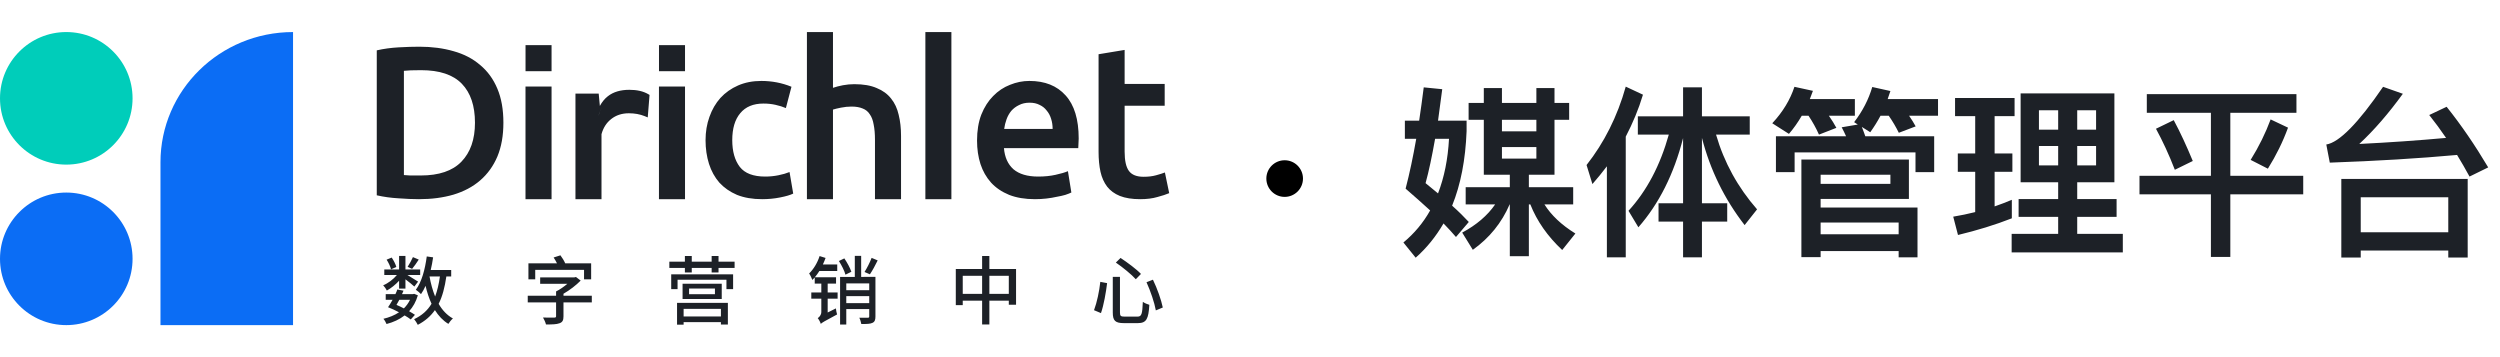
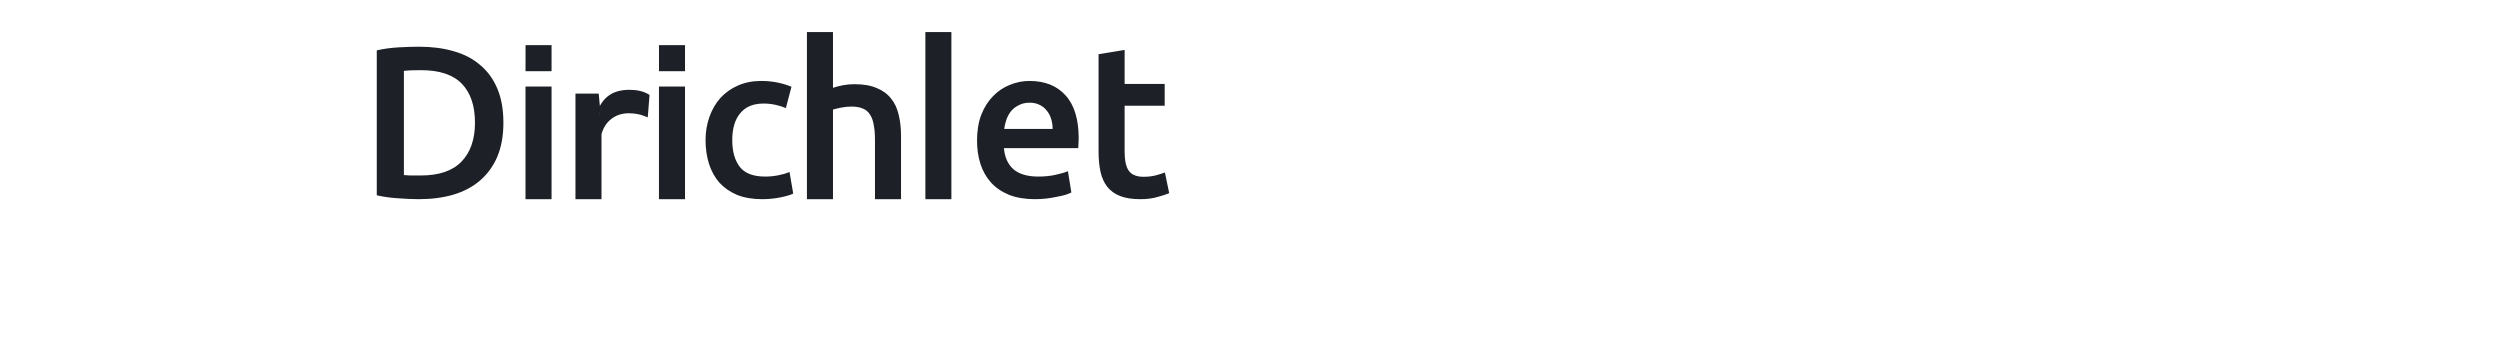
<svg xmlns="http://www.w3.org/2000/svg" width="273" height="39" viewBox="0 0 273 39" fill="none">
  <path fill-rule="evenodd" clip-rule="evenodd" d="M103.892 3.5H101.051V21.75H103.892V3.5ZM88.116 21.75V3.5H90.961V9.591C91.275 9.482 91.636 9.388 92.043 9.309C92.466 9.231 92.882 9.192 93.29 9.192C94.277 9.192 95.093 9.333 95.736 9.615C96.394 9.881 96.919 10.266 97.311 10.767C97.703 11.253 97.978 11.841 98.134 12.531C98.307 13.221 98.393 13.989 98.393 14.836V21.75H95.547V15.283C95.547 14.624 95.5 14.068 95.406 13.613C95.328 13.143 95.187 12.766 94.983 12.484C94.795 12.186 94.536 11.975 94.207 11.849C93.878 11.708 93.47 11.637 92.984 11.637C92.608 11.637 92.224 11.677 91.832 11.755C91.44 11.834 91.15 11.904 90.961 11.967V21.75H88.116ZM122.809 5.452L119.964 5.923V16.576C119.964 17.392 120.034 18.121 120.175 18.764C120.316 19.391 120.559 19.931 120.904 20.386C121.249 20.825 121.712 21.162 122.292 21.398C122.888 21.633 123.625 21.75 124.503 21.75C125.224 21.75 125.851 21.672 126.384 21.515C126.917 21.374 127.348 21.233 127.677 21.092L127.207 18.834C126.972 18.928 126.65 19.03 126.243 19.14C125.851 19.25 125.396 19.304 124.879 19.304C124.126 19.304 123.593 19.093 123.28 18.669C122.966 18.246 122.809 17.541 122.809 16.553V11.543H127.184V9.168H122.809V5.452ZM107.163 12.508C106.849 13.323 106.693 14.271 106.693 15.353C106.693 16.278 106.818 17.133 107.069 17.917C107.32 18.685 107.704 19.359 108.221 19.939C108.739 20.504 109.397 20.951 110.197 21.28C110.996 21.593 111.937 21.75 113.019 21.75C113.442 21.75 113.858 21.727 114.265 21.68C114.673 21.633 115.049 21.57 115.394 21.491C115.755 21.429 116.068 21.358 116.335 21.28C116.617 21.186 116.837 21.099 116.993 21.021L116.617 18.693C116.288 18.834 115.833 18.967 115.253 19.093C114.689 19.218 114.062 19.281 113.372 19.281C112.196 19.281 111.294 19.014 110.667 18.481C110.056 17.932 109.711 17.164 109.632 16.176H117.746C117.762 16.02 117.77 15.847 117.77 15.659C117.785 15.455 117.793 15.275 117.793 15.118C117.793 13.033 117.315 11.465 116.359 10.415C115.418 9.364 114.101 8.839 112.407 8.839C111.686 8.839 110.981 8.98 110.291 9.262C109.601 9.529 108.99 9.936 108.456 10.485C107.923 11.018 107.492 11.692 107.163 12.508ZM114.783 12.978C114.893 13.323 114.947 13.691 114.947 14.083H109.656C109.703 13.723 109.789 13.37 109.915 13.025C110.04 12.68 110.212 12.374 110.432 12.108C110.667 11.841 110.949 11.63 111.279 11.473C111.608 11.3 111.992 11.214 112.431 11.214C112.854 11.214 113.215 11.293 113.513 11.449C113.826 11.59 114.085 11.794 114.289 12.061C114.508 12.312 114.673 12.617 114.783 12.978ZM77.469 12.766C77.187 13.55 77.046 14.397 77.046 15.306C77.046 16.231 77.171 17.094 77.422 17.893C77.673 18.677 78.049 19.359 78.551 19.939C79.068 20.504 79.711 20.951 80.479 21.28C81.263 21.593 82.18 21.75 83.231 21.75C83.905 21.75 84.556 21.688 85.183 21.562C85.826 21.437 86.304 21.296 86.618 21.139L86.218 18.787C85.873 18.928 85.465 19.046 84.995 19.14C84.525 19.234 84.046 19.281 83.56 19.281C82.259 19.281 81.334 18.928 80.785 18.223C80.236 17.501 79.962 16.529 79.962 15.306C79.962 14.036 80.252 13.056 80.832 12.367C81.412 11.661 82.259 11.308 83.372 11.308C83.843 11.308 84.281 11.355 84.689 11.449C85.112 11.543 85.489 11.661 85.818 11.802L86.429 9.474C85.395 9.051 84.297 8.839 83.137 8.839C82.196 8.839 81.35 9.004 80.597 9.333C79.844 9.662 79.202 10.117 78.668 10.697C78.151 11.277 77.751 11.967 77.469 12.766ZM74.804 21.75H71.958V9.45H74.804V21.75ZM60.23 21.75H57.384V9.45H60.23V21.75ZM57.388 4.931H60.23V7.773H57.388V4.931ZM74.804 4.931H71.962V7.773H74.804V4.931ZM44.788 19.163C44.506 19.148 44.278 19.132 44.106 19.116V7.734C44.482 7.686 45.109 7.663 45.987 7.663C47.994 7.663 49.476 8.157 50.432 9.145C51.389 10.132 51.867 11.551 51.867 13.401C51.867 15.22 51.373 16.639 50.385 17.658C49.413 18.662 47.931 19.163 45.94 19.163H44.788ZM54.313 17.094C54.752 16.043 54.971 14.812 54.971 13.401C54.971 11.959 54.752 10.72 54.313 9.686C53.874 8.635 53.246 7.773 52.431 7.099C51.632 6.409 50.667 5.907 49.538 5.593C48.41 5.264 47.163 5.1 45.799 5.1C45.141 5.1 44.388 5.123 43.541 5.17C42.695 5.217 41.895 5.327 41.143 5.499V21.327C41.895 21.499 42.687 21.609 43.518 21.656C44.349 21.719 45.094 21.75 45.752 21.75C47.132 21.75 48.386 21.586 49.515 21.256C50.66 20.911 51.632 20.394 52.431 19.704C53.246 18.999 53.874 18.128 54.313 17.094ZM65.773 11.636C65.694 11.774 65.621 11.922 65.553 12.08C65.475 12.262 65.404 12.457 65.34 12.666C65.46 12.277 65.604 11.933 65.773 11.636ZM70.497 12.435C70.411 12.4 70.324 12.368 70.236 12.339C69.758 12.181 69.238 12.101 68.675 12.101C69.342 12.101 69.949 12.213 70.497 12.435ZM70.734 12.82L70.93 10.365L70.786 10.28C70.236 9.958 69.544 9.807 68.726 9.807C67.779 9.807 66.988 10.031 66.382 10.505C66.034 10.774 65.743 11.13 65.505 11.568L65.378 10.218H62.84V21.75H65.684V14.651C65.878 13.947 66.23 13.403 66.737 13.004L66.737 13.003C67.267 12.583 67.908 12.369 68.675 12.369C69.312 12.369 69.885 12.475 70.396 12.682L70.734 12.82Z" fill="#1D2127" />
-   <path fill-rule="evenodd" clip-rule="evenodd" d="M58.447 29.473V30.501H57.704V28.754H60.822C60.716 28.542 60.586 28.305 60.455 28.118L61.198 27.881C61.402 28.15 61.606 28.485 61.72 28.754H64.553V30.501H63.777V29.473H58.447ZM64.626 32.297V33.024H61.532V34.55C61.532 34.975 61.426 35.187 61.092 35.301C60.765 35.424 60.292 35.432 59.622 35.432C59.573 35.212 59.418 34.869 59.296 34.673C59.81 34.689 60.373 34.689 60.528 34.681C60.675 34.681 60.724 34.64 60.724 34.526V33.024H57.63V32.297H60.724V31.824C61.141 31.62 61.59 31.301 61.957 30.991H58.986V30.289H62.724L62.896 30.248L63.41 30.64C62.912 31.146 62.226 31.677 61.532 32.077V32.297H64.626ZM95.181 28.159L95.843 28.436C95.582 28.975 95.255 29.571 94.994 29.954L94.406 29.701C94.667 29.293 95.002 28.64 95.181 28.159ZM90.382 30.967V31.938H91.467V32.616H90.382V34.126L91.279 33.677C91.296 33.881 91.361 34.175 91.41 34.338C90.006 35.089 89.769 35.228 89.63 35.367C89.582 35.187 89.418 34.885 89.296 34.738C89.451 34.64 89.688 34.411 89.688 34.06V32.616H88.594V31.938H89.688V30.967H88.969V30.297C88.908 30.371 88.842 30.435 88.776 30.5C88.753 30.522 88.731 30.544 88.708 30.567C88.659 30.412 88.479 30.036 88.357 29.865C88.839 29.399 89.263 28.705 89.5 27.962L90.153 28.167C90.071 28.403 89.965 28.648 89.859 28.877H91.426V29.595H89.475C89.32 29.848 89.149 30.069 88.977 30.281H91.296V30.967H90.382ZM92.969 29.677L92.324 29.995C92.226 29.603 91.908 28.967 91.606 28.501L92.202 28.216C92.512 28.673 92.839 29.277 92.969 29.677ZM92.414 33.105H94.92V32.338H92.414V33.105ZM94.92 30.95H92.414V31.693H94.92V30.95ZM94.92 30.232H95.598V34.567C95.598 34.926 95.524 35.138 95.279 35.252C95.034 35.375 94.659 35.383 94.055 35.383C94.022 35.195 93.933 34.877 93.835 34.697C94.251 34.705 94.651 34.705 94.757 34.697C94.879 34.697 94.92 34.665 94.92 34.55V33.75H92.414V35.44H91.737V30.24H93.345V27.938H94.039V30.24L94.92 30.232ZM110.161 32.093H108.039V30.118H110.161V32.093ZM107.247 32.093H105.132V30.118H107.247V32.093ZM110.953 29.375H108.039V27.954H107.247V29.375H104.373V33.318H105.132V32.836H107.247V35.432H108.039V32.836H110.161V33.277H110.953V29.375ZM122.365 28.167L121.851 28.673C122.61 29.195 123.581 29.987 124.03 30.493L124.594 29.914C124.112 29.399 123.116 28.665 122.365 28.167ZM125.9 30.542L125.198 30.82C125.639 31.783 126.071 33.065 126.218 33.897L126.977 33.579C126.806 32.746 126.373 31.514 125.9 30.542ZM120.896 30.918L120.153 30.779C120.047 31.791 119.785 33.032 119.467 33.873L120.226 34.191C120.537 33.301 120.773 31.922 120.896 30.918ZM122.3 30.232H121.516V34.126C121.516 35.024 121.785 35.285 122.741 35.285H124.251C125.198 35.285 125.418 34.82 125.508 33.285C125.312 33.236 124.977 33.097 124.798 32.959C124.741 34.305 124.667 34.575 124.202 34.575H122.822C122.39 34.575 122.3 34.51 122.3 34.126V30.232ZM74.651 33.726H78.724V34.559H74.651V33.726ZM73.933 33.073V35.456H74.651V35.179H78.724V35.44H79.484V33.073H73.933ZM78.071 31.505V32.126H75.247V31.505H78.071ZM78.814 30.983H74.537V32.648H78.814V30.983ZM73.296 29.954V31.571H73.99V30.55H79.328V31.571H80.055V29.954H73.296ZM80.218 28.575H78.463V27.954H77.712V28.575H75.541V27.954H74.79V28.575H73.092V29.261H74.79V29.75H75.541V29.261H77.712V29.75H78.463V29.261H80.218V28.575ZM45.728 28.346L45.092 28.077C44.953 28.395 44.708 28.844 44.512 29.138L45.002 29.358C45.222 29.105 45.483 28.714 45.728 28.346ZM42.7 29.407L43.279 29.154C43.206 28.86 42.986 28.436 42.773 28.126L42.218 28.354C42.43 28.681 42.635 29.122 42.7 29.407ZM43.581 30.657V31.514H44.275V30.501C44.635 30.771 45.051 31.105 45.247 31.293L45.655 30.754C45.483 30.64 44.888 30.265 44.488 30.028H45.883V29.424H44.275V27.946H43.581V29.424H41.965V30.028H43.345C42.953 30.501 42.373 30.942 41.843 31.154C41.99 31.301 42.161 31.554 42.243 31.726C42.7 31.481 43.19 31.081 43.581 30.657ZM43.606 32.738H44.773C44.602 33.097 44.373 33.407 44.104 33.677C43.834 33.538 43.565 33.407 43.296 33.293C43.394 33.122 43.5 32.934 43.606 32.738ZM44.855 34.885L45.312 34.379C45.161 34.271 44.965 34.157 44.759 34.036C44.731 34.02 44.703 34.004 44.675 33.987C45.1 33.522 45.426 32.95 45.63 32.248L45.222 32.085L45.1 32.118H43.9C43.917 32.077 43.935 32.038 43.953 31.999C43.991 31.912 44.029 31.827 44.063 31.742L43.386 31.612C43.337 31.775 43.263 31.938 43.181 32.118H42.12V32.738H42.871C42.844 32.785 42.816 32.833 42.789 32.88C42.647 33.125 42.51 33.361 42.373 33.546C42.757 33.701 43.181 33.889 43.573 34.101C43.075 34.436 42.496 34.665 41.867 34.812C41.998 34.95 42.145 35.22 42.21 35.383C42.953 35.187 43.622 34.885 44.185 34.444C44.447 34.591 44.675 34.746 44.855 34.885ZM46.904 30.191H48.039C47.924 31.024 47.753 31.742 47.516 32.379C47.247 31.709 47.043 30.975 46.904 30.191ZM48.741 30.191H49.271V29.481H47.035C47.141 29.04 47.23 28.575 47.296 28.101L46.602 28.003C46.414 29.432 46.047 30.787 45.41 31.644C45.573 31.75 45.859 31.987 45.973 32.118C46.153 31.856 46.324 31.554 46.471 31.212C46.635 31.93 46.855 32.583 47.124 33.171C46.684 33.905 46.071 34.452 45.222 34.852C45.345 34.999 45.557 35.318 45.622 35.473C46.422 35.056 47.026 34.526 47.492 33.865C47.883 34.485 48.365 35.008 48.961 35.367C49.075 35.187 49.288 34.91 49.459 34.779C48.814 34.42 48.3 33.873 47.9 33.179C48.316 32.363 48.569 31.375 48.741 30.191Z" fill="#1D2127" />
-   <path fill-rule="evenodd" clip-rule="evenodd" d="M32 3.501C24.005 3.501 17.524 9.868 17.524 17.723V35.501H32V3.501ZM7.238 21.027C3.241 21.027 0 24.268 0 28.265C0 32.263 3.241 35.503 7.238 35.503C11.236 35.503 14.476 32.263 14.476 28.265C14.476 24.268 11.236 21.027 7.238 21.027Z" fill="#0B6DF5" />
-   <path d="M0 10.738C0 6.741 3.241 3.5 7.238 3.5C11.236 3.5 14.476 6.741 14.476 10.738C14.476 14.736 11.236 17.976 7.238 17.976C3.241 17.976 0 14.736 0 10.738Z" fill="#00CDBA" />
-   <circle cx="140.285" cy="19.5" r="2" fill="black" />
-   <path d="M155.472 9.54L157.492 9.74C157.332 10.98 157.172 12.12 157.032 13.18H160.152V14.32C160.032 17.44 159.512 20.14 158.572 22.46C159.292 23.1 159.892 23.7 160.392 24.24L158.992 25.88C158.592 25.4 158.132 24.92 157.632 24.4C156.792 25.84 155.792 27.08 154.592 28.14L153.252 26.48C154.432 25.5 155.412 24.34 156.172 22.98C155.352 22.22 154.452 21.44 153.492 20.6C153.932 18.92 154.312 17.1 154.652 15.16H153.412V13.18H154.972C155.152 12 155.312 10.78 155.472 9.54ZM157.032 21.12C157.712 19.36 158.112 17.38 158.232 15.16H156.712C156.372 17.08 156.032 18.7 155.672 20C156.152 20.4 156.612 20.76 157.032 21.12ZM167.772 17.32V16.06H164.012V17.32H167.772ZM164.012 14.34H167.772V13.08H164.012V14.34ZM164.012 11.24H167.772V9.62H169.752V11.24H171.352V13.08H169.752V19.08H166.952V20.44H171.792V22.32H168.652C169.392 23.5 170.512 24.56 172.032 25.5L170.592 27.3C168.992 25.8 167.832 24.14 167.112 22.32H166.952V27.98H164.872V22.32H164.852C163.992 24.32 162.652 25.98 160.832 27.28L159.672 25.4C161.232 24.56 162.432 23.54 163.272 22.32H160.052V20.44H164.872V19.08H162.032V13.08H160.372V11.24H162.032V9.62H164.012V11.24ZM175.472 18.16C174.972 18.82 174.452 19.46 173.892 20.1L173.252 18.02C175.172 15.58 176.612 12.74 177.532 9.46L179.412 10.34C178.932 11.94 178.292 13.46 177.532 14.92V28.1H175.472V18.16ZM178.852 12.7H183.792V9.54H185.852V12.7H191.072V14.7H187.392C188.272 17.74 189.772 20.46 191.872 22.86L190.512 24.58C188.312 21.74 186.752 18.56 185.852 15.06V22.2H188.612V24.2H185.852V28.1H183.792V24.2H181.112V22.2H183.792V15.08C182.792 19.02 181.152 22.26 178.912 24.82L177.832 23.02C179.832 20.84 181.292 18.06 182.232 14.7H178.852V12.7ZM208.452 17.42V21.72H198.812V22.66H209.392V28.1H207.332V27.42H198.812V28.08H196.712V17.42H208.452ZM198.812 25.58H207.332V24.3H198.812V25.58ZM198.812 20.08H206.432V19.08H198.812V20.08ZM211.212 14.88V18.8H209.172V16.64H195.972V18.8H193.932V14.88H201.592C201.432 14.52 201.272 14.2 201.112 13.9L202.872 13.6L202.472 13.34C203.392 12.14 204.052 10.86 204.452 9.5L206.432 9.94C206.332 10.24 206.232 10.54 206.132 10.82H211.632V12.64H208.472C208.752 13.04 208.992 13.44 209.192 13.8L207.352 14.5C207.032 13.86 206.672 13.24 206.252 12.64H205.352C205.012 13.28 204.632 13.88 204.232 14.44L203.312 13.86C203.432 14.18 203.572 14.52 203.692 14.88H211.212ZM196.752 12.64C196.332 13.36 195.872 14.02 195.352 14.62L193.532 13.46C194.692 12.22 195.492 10.88 195.952 9.48L197.972 9.92C197.852 10.22 197.752 10.52 197.632 10.82H202.552V12.64H199.712C200.032 13.1 200.312 13.54 200.532 13.96L198.632 14.7C198.312 13.98 197.932 13.3 197.492 12.64H196.752ZM220.652 10.2H230.892V19.9H226.832V21.74H231.132V23.68H226.832V25.54H231.812V27.56H219.672V25.54H224.752V23.68H220.432V21.74H224.752V19.9H220.652V10.2ZM228.892 18.06V15.94H226.832V18.06H228.892ZM224.752 18.06V15.94H222.652V18.06H224.752ZM222.652 14.16H224.752V12.04H222.652V14.16ZM226.832 12.04V14.16H228.892V12.04H226.832ZM213.792 16.76H215.692V12.68H213.492V10.7H219.992V12.68H217.812V16.76H219.752V18.76H217.812V22.54C218.452 22.32 219.072 22.08 219.692 21.82V23.84C217.852 24.56 215.892 25.16 213.812 25.66L213.292 23.66C214.112 23.52 214.912 23.36 215.692 23.16V18.76H213.792V16.76ZM234.432 10.28H250.772V12.32H243.552V19.2H251.512V21.22H243.552V28.06H241.432V21.22H233.632V19.2H241.432V12.32H234.432V10.28ZM237.372 13.12C238.092 14.46 238.772 15.94 239.452 17.58L237.492 18.54C236.852 16.88 236.152 15.38 235.432 14.06L237.372 13.12ZM247.952 13.04L249.852 13.94C249.292 15.48 248.552 16.98 247.652 18.42L245.772 17.46C246.692 15.98 247.412 14.5 247.952 13.04ZM269.472 19.54V28.12H267.352V27.36H257.792V28.12H255.672V19.54H269.472ZM257.792 25.36H267.352V21.54H257.792V25.36ZM254.412 17.76L254.032 15.78C255.432 15.56 257.512 13.46 260.232 9.48L262.392 10.24C260.852 12.36 259.272 14.2 257.632 15.72C260.872 15.56 264.032 15.34 267.112 15.06C266.512 14.18 265.892 13.34 265.272 12.56L267.172 11.66C268.772 13.66 270.272 15.86 271.712 18.28L269.672 19.28C269.232 18.46 268.772 17.68 268.312 16.92C264.152 17.3 259.512 17.58 254.412 17.76Z" fill="#1D2127" />
</svg>